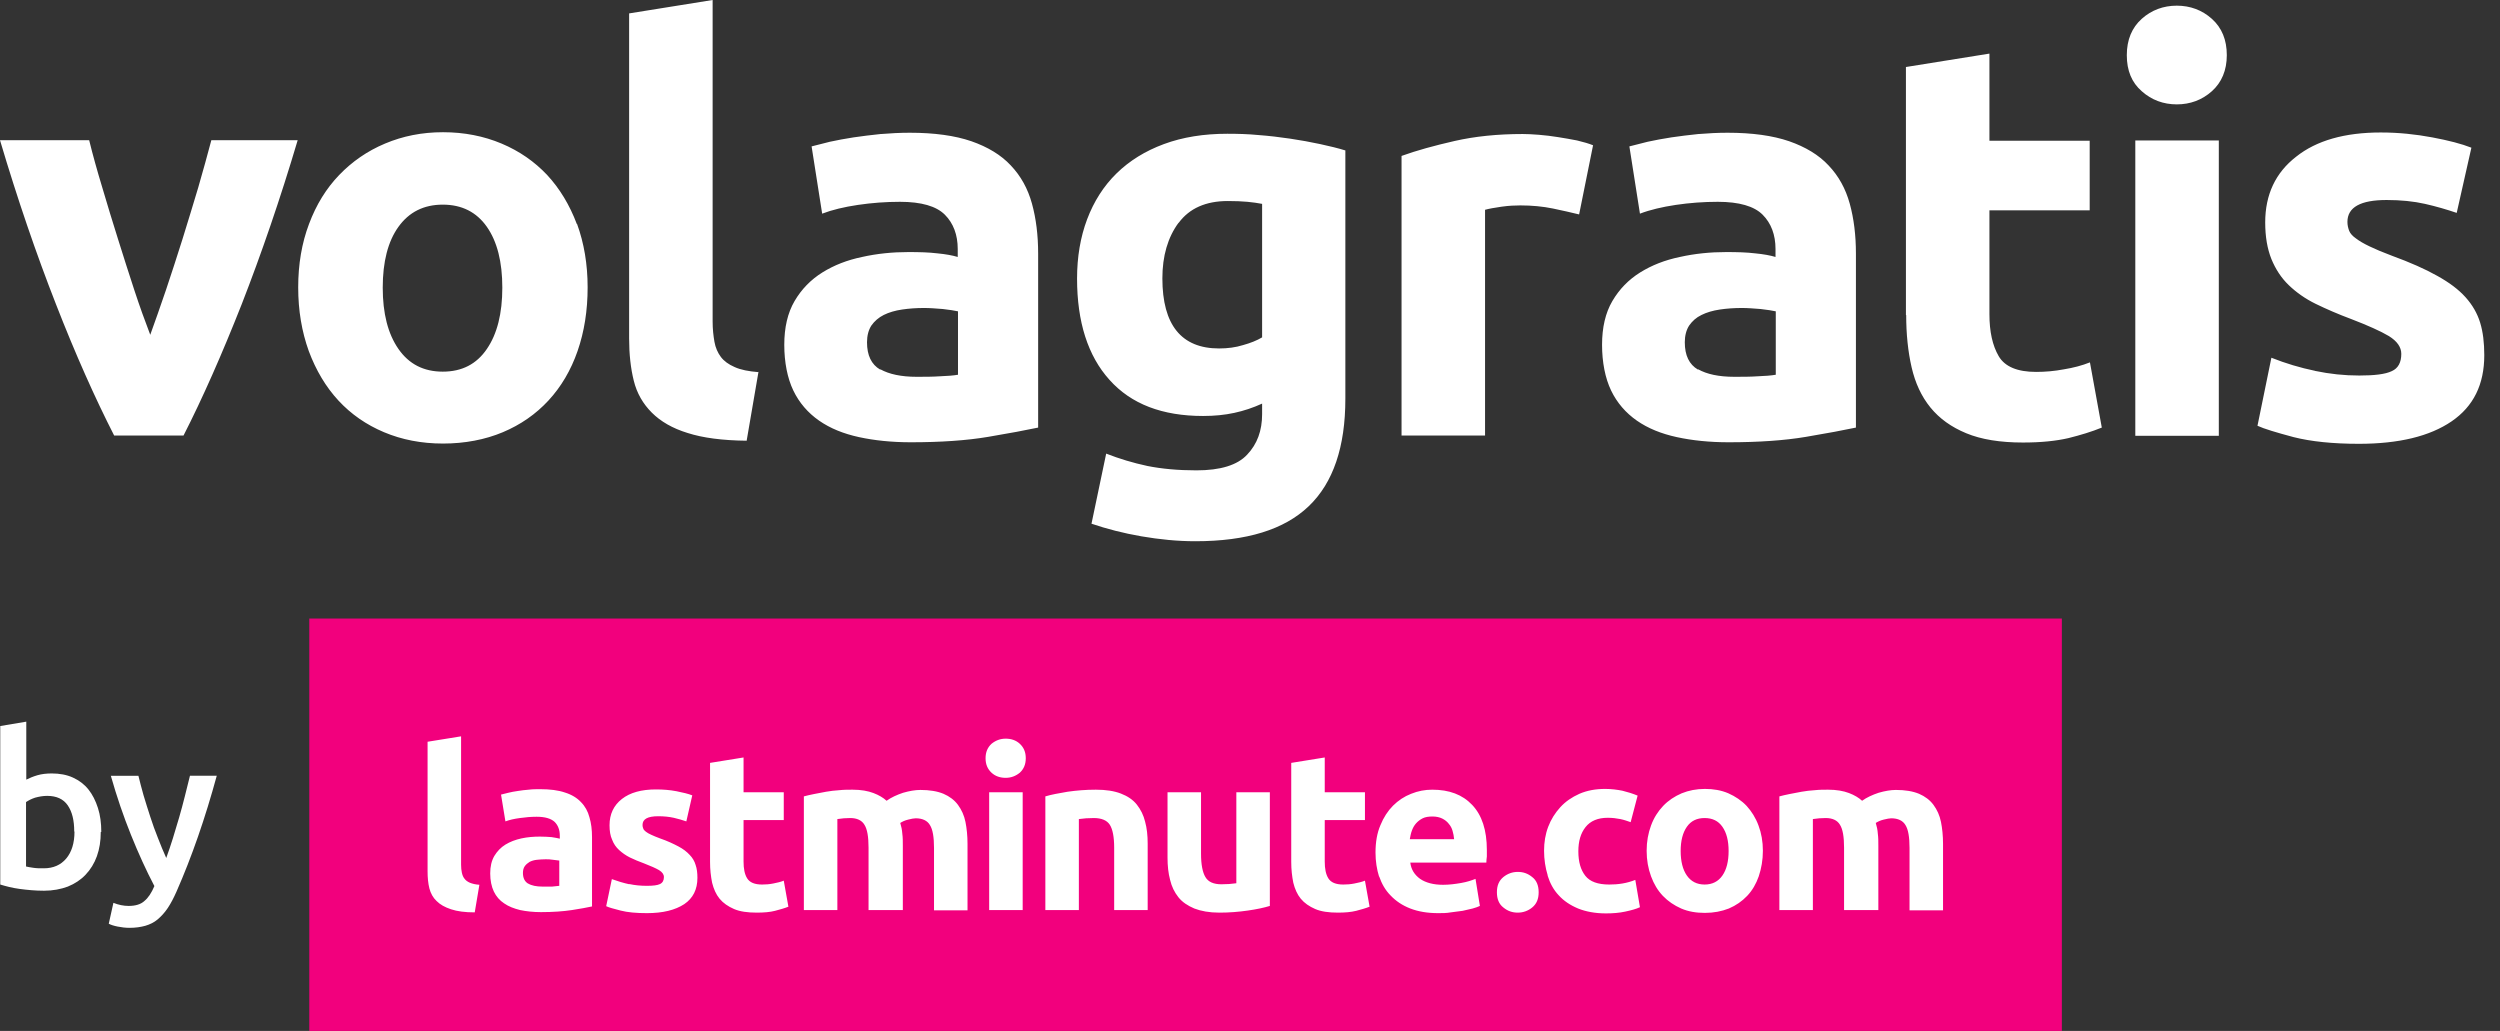
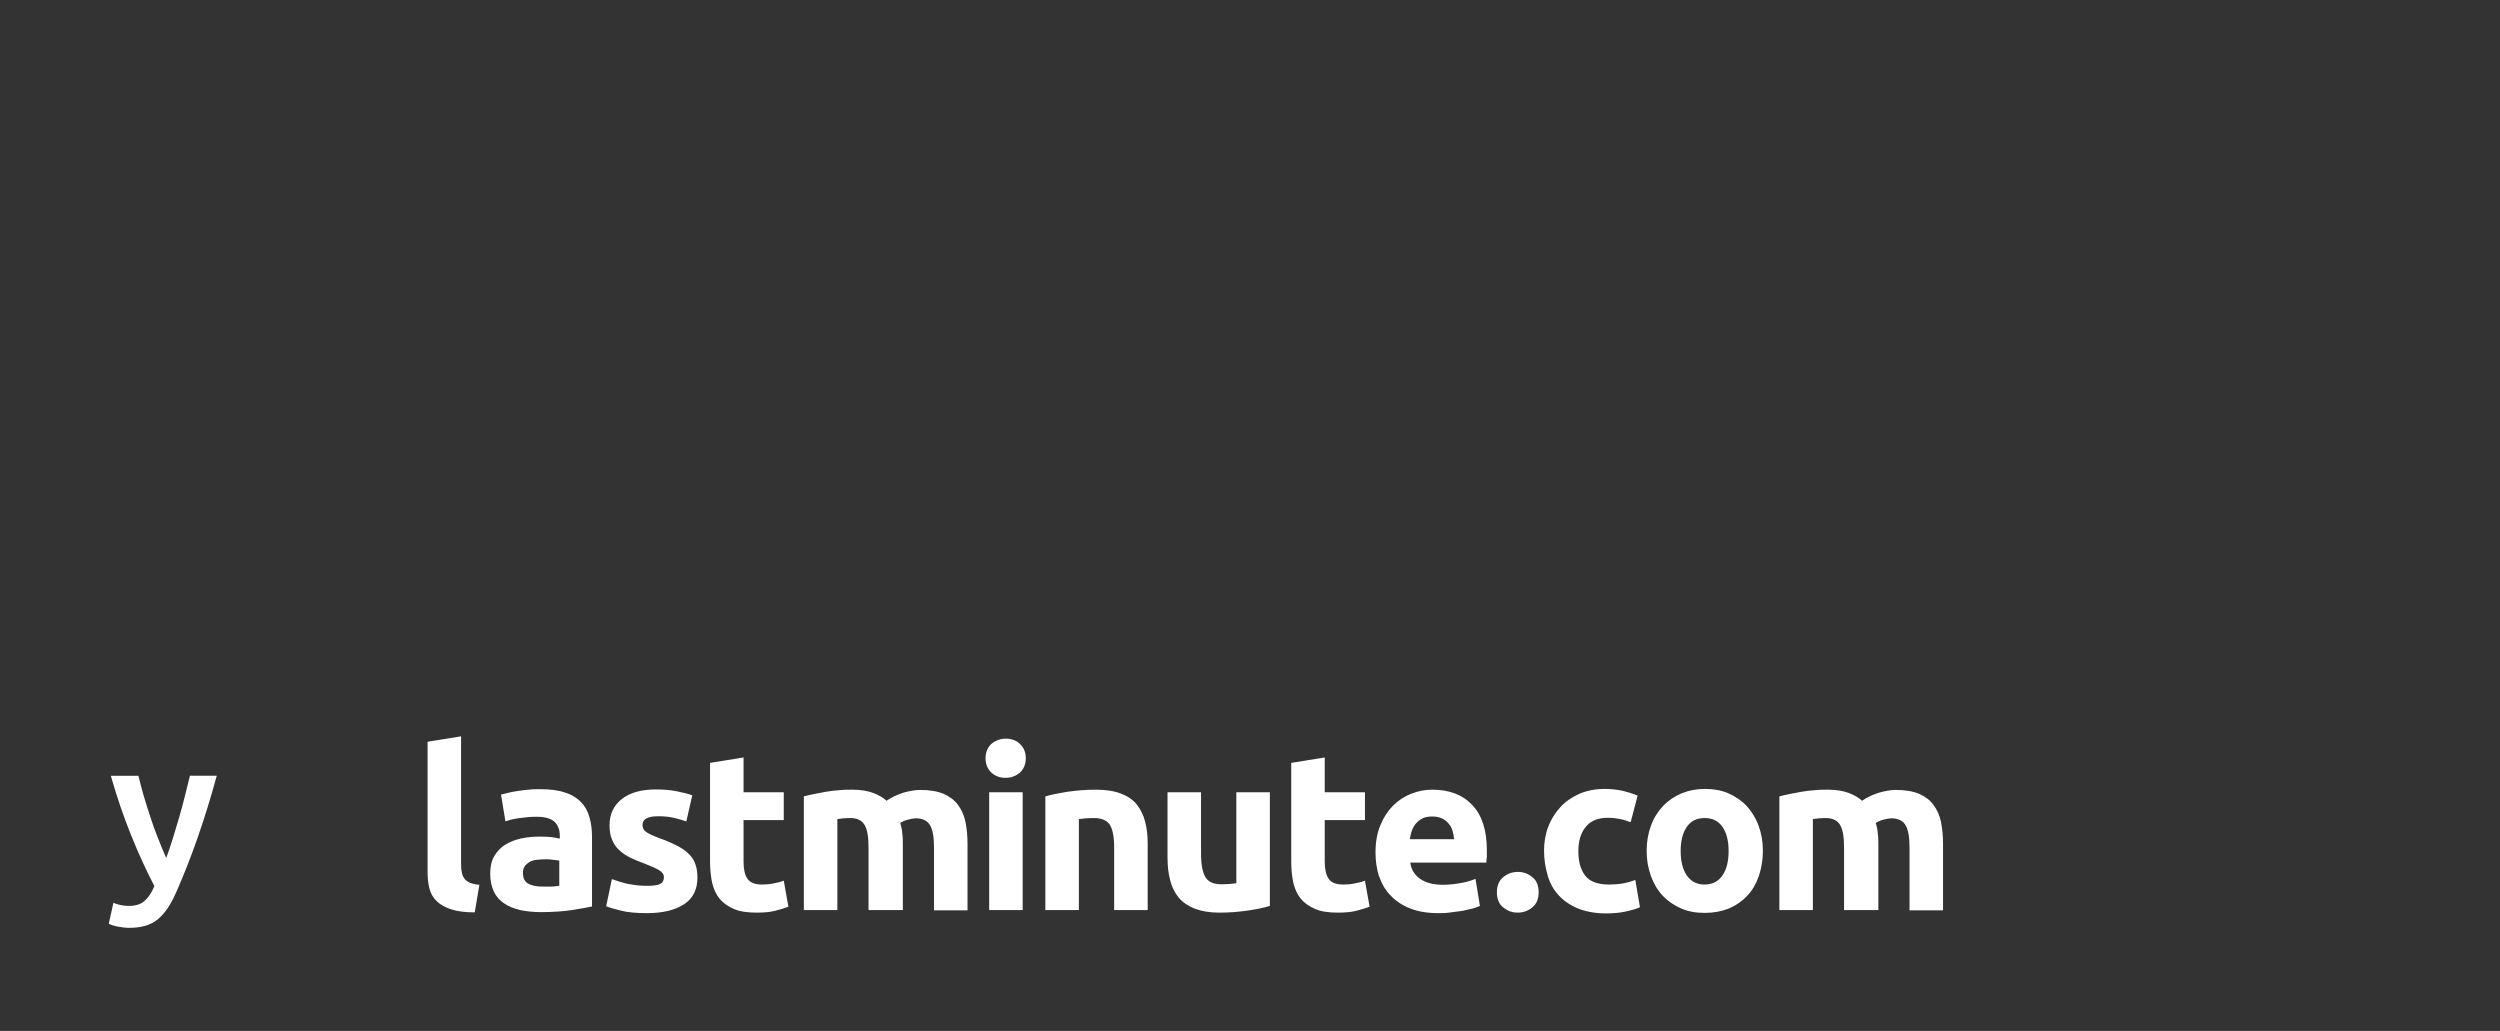
<svg xmlns="http://www.w3.org/2000/svg" id="Layer_1" data-name="Layer 1" viewBox="0 0 97 40">
  <rect x="0" y="0" width="97" height="40" fill="#333333" stroke="none" />
-   <path d="M89.83,14.39c-.58-.12-1.15-.29-1.7-.51l-.54,2.64c.26.12.73.26,1.4.44.67.17,1.52.26,2.53.26,1.55,0,2.75-.29,3.6-.87.85-.58,1.27-1.43,1.27-2.57,0-.48-.05-.9-.16-1.26-.11-.36-.3-.69-.57-.99-.27-.3-.63-.57-1.1-.83-.46-.26-1.05-.52-1.76-.78-.35-.13-.63-.25-.86-.36-.23-.11-.4-.21-.53-.31-.13-.09-.22-.19-.26-.29-.04-.1-.07-.22-.07-.35,0-.57.51-.85,1.52-.85.55,0,1.05.05,1.49.15.44.1.85.22,1.23.35l.57-2.53c-.38-.15-.88-.28-1.52-.4-.64-.12-1.3-.19-2-.19-1.39,0-2.49.31-3.28.94-.8.62-1.2,1.47-1.2,2.55,0,.55.08,1.02.24,1.42.16.39.38.73.67,1.01.29.28.64.53,1.05.73.41.2.87.4,1.38.59.65.25,1.14.47,1.46.66.32.2.48.43.48.69,0,.33-.12.56-.37.67-.25.12-.67.17-1.26.17s-1.14-.06-1.72-.18M85.82.73c-.38-.34-.84-.51-1.36-.51s-.98.17-1.36.51c-.38.34-.58.81-.58,1.41s.19,1.06.58,1.4c.38.34.84.51,1.36.51s.98-.17,1.36-.51c.38-.34.58-.81.58-1.4s-.19-1.06-.58-1.41M86.09,5.45h-3.24v11.46h3.24V5.45ZM73.96,12.22c0,.74.07,1.42.21,2.03.14.61.38,1.13.73,1.56.35.43.81.76,1.39,1,.58.24,1.31.36,2.2.36.7,0,1.28-.06,1.76-.17.48-.12.91-.25,1.3-.41l-.46-2.53c-.3.12-.64.21-1.01.27-.37.07-.73.1-1.08.1-.72,0-1.21-.2-1.45-.61-.24-.41-.36-.95-.36-1.63v-4.03h3.89v-2.7h-3.89v-3.38l-3.24.52v9.63ZM65.9,5.2c-.37.04-.72.08-1.05.13-.33.05-.64.11-.92.17-.28.07-.52.13-.71.18l.41,2.61c.39-.15.86-.26,1.39-.34.54-.08,1.08-.12,1.63-.12.83,0,1.41.17,1.74.5.33.33.5.78.5,1.33v.31c-.2-.06-.47-.11-.79-.14-.33-.04-.7-.05-1.12-.05-.62,0-1.22.06-1.8.19-.58.12-1.09.32-1.54.6-.45.28-.81.65-1.08,1.11-.27.46-.4,1.03-.4,1.7s.12,1.29.35,1.77c.23.48.57.87,1,1.17.43.3.95.51,1.55.64.6.13,1.27.2,2.01.2,1.17,0,2.17-.07,3-.21.83-.14,1.47-.26,1.94-.36v-6.75c0-.71-.08-1.36-.24-1.94-.16-.58-.43-1.07-.82-1.48-.38-.41-.9-.72-1.53-.94-.64-.22-1.44-.33-2.39-.33-.38,0-.75.02-1.12.05M65.88,14.34c-.34-.2-.51-.55-.51-1.06,0-.26.06-.48.17-.65.12-.17.27-.31.48-.41.2-.1.44-.17.71-.21.27-.04.55-.06.86-.06.22,0,.46.02.72.04.26.03.46.06.59.09v2.46c-.17.03-.41.05-.7.06-.29.02-.59.02-.91.02-.6,0-1.06-.1-1.4-.29M61.82,5.64c-.17-.07-.38-.13-.63-.19-.25-.05-.49-.09-.74-.13-.25-.04-.49-.07-.74-.09-.25-.02-.46-.03-.63-.03-.97,0-1.85.09-2.64.27-.79.18-1.48.37-2.06.58v10.85h3.24v-8.76c.14-.04.36-.08.64-.12.28-.04.53-.05.73-.05.45,0,.87.04,1.26.12.39.08.73.16,1.02.23l.54-2.68ZM52.21,5.84c-.29-.09-.62-.17-.99-.25-.37-.08-.76-.15-1.16-.21-.41-.06-.82-.11-1.23-.14-.41-.04-.82-.05-1.21-.05-.91,0-1.73.13-2.46.4-.73.27-1.34.65-1.84,1.14-.5.49-.88,1.09-1.14,1.78-.26.69-.39,1.46-.39,2.3,0,1.68.42,3,1.26,3.93.84.94,2.05,1.4,3.63,1.4.44,0,.84-.04,1.21-.12.37-.08.73-.2,1.08-.36v.41c0,.64-.19,1.16-.58,1.57-.38.41-1.04.61-1.97.61-.71,0-1.35-.06-1.9-.17-.56-.12-1.09-.28-1.6-.48l-.57,2.72c.59.2,1.24.37,1.94.49.7.12,1.39.19,2.09.19,1.99,0,3.45-.45,4.4-1.36.95-.91,1.42-2.3,1.42-4.17V5.84ZM45.73,8.65c.42-.57,1.06-.85,1.91-.85.29,0,.54.01.76.03.22.02.41.05.57.08v5.18c-.2.12-.45.22-.74.3-.29.09-.6.13-.93.13-1.46,0-2.2-.91-2.2-2.72,0-.87.21-1.59.63-2.16M34.17,5.2c-.37.04-.72.08-1.05.13-.33.05-.64.11-.92.17-.28.07-.52.13-.71.18l.41,2.61c.39-.15.85-.26,1.39-.34.54-.08,1.08-.12,1.63-.12.83,0,1.41.17,1.74.5.33.33.5.78.5,1.33v.31c-.2-.06-.47-.11-.79-.14-.33-.04-.7-.05-1.12-.05-.62,0-1.22.06-1.8.19-.58.12-1.09.32-1.54.6-.45.28-.81.65-1.08,1.11-.27.46-.4,1.03-.4,1.7s.12,1.29.35,1.77c.23.48.57.87,1,1.17.43.3.95.51,1.55.64.6.13,1.27.2,2.01.2,1.17,0,2.17-.07,3-.21.83-.14,1.47-.26,1.94-.36v-6.75c0-.71-.08-1.36-.24-1.94-.16-.58-.43-1.07-.82-1.48-.38-.41-.9-.72-1.53-.94-.64-.22-1.44-.33-2.39-.33-.38,0-.75.02-1.12.05M34.15,14.34c-.34-.2-.51-.55-.51-1.06,0-.26.06-.48.17-.65.12-.17.28-.31.48-.41.2-.1.44-.17.71-.21.27-.04.55-.06.86-.06.22,0,.46.02.72.04.26.03.46.06.59.09v2.46c-.17.03-.41.05-.7.06-.29.02-.6.02-.91.02-.59,0-1.06-.1-1.4-.29M29.44,14.44c-.39-.03-.7-.09-.94-.2-.23-.1-.41-.23-.53-.39-.12-.16-.21-.36-.25-.59-.04-.23-.07-.49-.07-.78V0l-3.24.52v12.61c0,.61.06,1.16.18,1.64.12.49.36.9.7,1.24.34.34.8.61,1.39.79.59.19,1.35.29,2.29.3l.46-2.68ZM18.89,13.54c-.4.59-.97.88-1.71.88s-1.31-.29-1.72-.88c-.41-.59-.61-1.38-.61-2.38s.2-1.79.61-2.36c.41-.57.98-.86,1.72-.86s1.31.29,1.71.86c.4.57.6,1.36.6,2.36s-.2,1.8-.6,2.38M22.38,8.69c-.28-.74-.66-1.37-1.15-1.9-.49-.52-1.08-.93-1.77-1.22-.69-.29-1.45-.44-2.27-.44s-1.56.15-2.25.44c-.69.29-1.28.7-1.78,1.22-.5.52-.89,1.15-1.17,1.9-.28.74-.42,1.56-.42,2.46s.14,1.72.41,2.47c.28.75.66,1.39,1.15,1.92.49.53,1.08.94,1.77,1.23.69.29,1.45.44,2.29.44s1.63-.15,2.32-.44c.69-.29,1.28-.7,1.77-1.23.49-.53.87-1.17,1.13-1.92.26-.75.39-1.57.39-2.47s-.14-1.72-.41-2.46M7.12,16.9c.74-1.45,1.49-3.15,2.26-5.1.76-1.95,1.49-4.07,2.17-6.36h-3.35c-.15.57-.32,1.18-.51,1.84-.2.66-.4,1.33-.61,2-.21.68-.43,1.33-.64,1.97-.22.64-.42,1.22-.61,1.74-.2-.52-.41-1.1-.62-1.74-.21-.64-.42-1.3-.63-1.97-.21-.68-.42-1.34-.61-2-.2-.66-.37-1.27-.51-1.84H0c.68,2.29,1.41,4.42,2.17,6.36.76,1.95,1.52,3.65,2.26,5.1h2.69Z" fill="#fff" />
  <g>
-     <rect x="12" y="24" width="68" height="16" fill="#f2007d" />
    <path d="M71.58,35.31h1.3v-2.49c0-.17,0-.33-.02-.47-.01-.15-.04-.29-.08-.42.08-.05.18-.1.31-.13.13-.03.22-.05.29-.05.26,0,.45.09.55.26.11.17.16.47.16.89v2.42h1.3v-2.58c0-.31-.03-.6-.08-.85-.05-.25-.15-.47-.29-.66-.14-.19-.33-.33-.56-.43-.24-.1-.54-.15-.9-.15-.2,0-.43.04-.67.11-.24.08-.46.18-.64.31-.13-.12-.3-.22-.51-.3-.21-.08-.48-.13-.81-.13-.17,0-.34,0-.52.02-.17.01-.34.03-.51.06-.17.03-.32.06-.47.09-.15.03-.28.06-.39.09v4.41h1.3v-3.53c.08-.01.17-.02.25-.03.09,0,.17-.01.25-.01.26,0,.45.09.55.26.11.17.16.47.16.89v2.42ZM66.83,33.97c-.16.23-.39.35-.69.35s-.53-.12-.69-.35c-.16-.23-.24-.55-.24-.95s.08-.71.24-.94c.16-.23.39-.34.69-.34s.53.11.69.34c.16.23.24.54.24.94s-.08.72-.24.95M68.23,32.03c-.11-.3-.27-.55-.46-.76-.2-.21-.44-.37-.71-.49-.28-.12-.58-.17-.91-.17s-.63.06-.9.17c-.28.12-.52.28-.72.49-.2.21-.36.46-.47.76-.11.3-.17.62-.17.98s.06.69.17.99c.11.3.26.55.46.76.2.21.44.37.71.49.28.12.58.17.92.17s.65-.06.93-.17c.28-.12.51-.28.71-.49.2-.21.35-.47.45-.76.1-.3.16-.63.16-.99s-.06-.69-.17-.98M60.05,33.98c.09.29.23.55.43.76.19.21.44.38.75.51.3.12.66.19,1.08.19.27,0,.52-.02.75-.07.23-.05.42-.1.57-.17l-.18-1.06c-.15.06-.32.11-.5.14-.18.03-.35.04-.51.04-.44,0-.75-.11-.93-.34-.18-.23-.27-.54-.27-.95,0-.39.09-.7.28-.94.19-.24.48-.36.86-.36.18,0,.34.02.49.05.15.03.28.08.4.12l.27-1.03c-.19-.08-.39-.14-.59-.19-.2-.04-.43-.07-.67-.07-.37,0-.7.06-1,.19-.29.13-.54.3-.74.52-.2.22-.36.47-.47.76-.11.29-.16.6-.16.93s.05.66.14.95M59.45,34.03c-.17-.14-.35-.2-.56-.2s-.4.07-.56.2c-.17.14-.25.33-.25.59s.08.46.25.59c.17.14.35.2.56.2s.4-.07.56-.2c.17-.14.25-.33.25-.59s-.08-.46-.25-.59M54.7,32.56c.02-.11.04-.22.08-.33.04-.11.09-.2.16-.28.07-.08.16-.15.26-.2.1-.05.23-.07.38-.07s.28.03.38.08c.1.05.19.12.25.2.07.08.12.17.15.28.03.1.05.21.06.32h-1.72ZM53.51,34c.1.29.24.54.45.75.2.21.45.38.76.5s.67.18,1.08.18c.16,0,.33,0,.49-.03.16-.02.32-.04.46-.06.14-.03.27-.06.39-.09.12-.03.21-.07.28-.1l-.17-1.05c-.15.06-.33.12-.56.16-.23.04-.46.07-.7.07-.37,0-.67-.08-.89-.23-.22-.16-.35-.37-.38-.63h2.95c0-.07.01-.15.02-.24,0-.09,0-.17,0-.25,0-.77-.19-1.35-.57-1.75-.38-.4-.89-.59-1.55-.59-.28,0-.55.05-.82.16-.26.1-.5.26-.7.46-.2.2-.37.46-.49.76-.13.3-.19.66-.19,1.06,0,.34.05.65.14.94M50.1,33.44c0,.3.03.56.08.81.06.24.15.45.29.62.14.17.33.3.56.4.23.1.53.14.88.14.28,0,.51-.02.71-.07.19-.05.37-.1.52-.16l-.18-1.01c-.12.05-.26.08-.41.11-.15.03-.29.04-.43.04-.29,0-.48-.08-.58-.24-.1-.16-.14-.38-.14-.65v-1.61h1.56v-1.08h-1.56v-1.35l-1.3.21v3.84ZM49.27,30.74h-1.3v3.53c-.08.01-.17.02-.28.03-.1,0-.2.01-.3.01-.3,0-.51-.09-.62-.28-.11-.18-.17-.49-.17-.9v-2.39h-1.3v2.54c0,.31.03.6.1.86.06.26.17.48.32.67s.36.33.62.44c.26.1.58.16.97.16s.75-.03,1.1-.08c.35-.05.63-.11.86-.18v-4.41ZM40.56,35.31h1.3v-3.53c.08-.01.17-.02.28-.03.11,0,.2-.01.3-.01.3,0,.51.09.62.26.11.17.17.47.17.89v2.42h1.3v-2.58c0-.31-.03-.6-.1-.85-.06-.25-.17-.47-.32-.66-.15-.19-.36-.33-.62-.43-.26-.1-.58-.15-.97-.15s-.75.03-1.1.08c-.35.06-.63.11-.86.18v4.41ZM39.57,28.86c-.15-.14-.34-.2-.55-.2s-.39.07-.55.2c-.15.14-.23.32-.23.56s.08.42.23.56c.15.14.34.2.55.2s.39-.07.55-.2c.15-.14.23-.32.23-.56s-.08-.42-.23-.56M39.68,30.74h-1.3v4.57h1.3v-4.57ZM33.73,35.31h1.3v-2.49c0-.17,0-.33-.02-.47-.01-.15-.04-.29-.08-.42.08-.05.18-.1.31-.13.12-.03.22-.05.29-.05.26,0,.45.09.55.26.11.17.16.47.16.89v2.42h1.3v-2.58c0-.31-.03-.6-.08-.85-.05-.25-.15-.47-.29-.66-.14-.19-.33-.33-.56-.43-.24-.1-.54-.15-.9-.15-.2,0-.43.04-.67.11-.24.08-.46.18-.64.31-.13-.12-.3-.22-.51-.3-.21-.08-.48-.13-.81-.13-.17,0-.34,0-.52.02-.17.01-.34.03-.51.06-.17.03-.32.06-.47.09-.15.03-.28.06-.39.09v4.41h1.3v-3.53c.08-.01.17-.02.25-.03.09,0,.17-.01.25-.01.26,0,.45.09.55.26.11.17.16.47.16.89v2.42ZM27.55,33.44c0,.3.03.56.08.81.06.24.15.45.29.62.14.17.33.3.56.4.23.1.53.14.88.14.28,0,.52-.02.71-.07.19-.05.37-.1.52-.16l-.18-1.01c-.12.05-.26.08-.41.11-.15.03-.29.04-.43.04-.29,0-.48-.08-.58-.24-.1-.16-.14-.38-.14-.65v-1.61h1.56v-1.08h-1.56v-1.35l-1.3.21v3.84ZM24.42,34.31c-.23-.05-.46-.12-.68-.2l-.22,1.05c.1.05.29.1.56.17.27.07.61.1,1.02.1.62,0,1.1-.12,1.45-.35.34-.23.51-.57.51-1.02,0-.19-.02-.36-.07-.5-.04-.14-.12-.28-.23-.39-.11-.12-.25-.23-.44-.33-.19-.1-.42-.21-.71-.31-.14-.05-.25-.1-.34-.14-.09-.04-.16-.08-.21-.12-.05-.04-.09-.08-.1-.12-.02-.04-.03-.09-.03-.14,0-.23.2-.34.61-.34.22,0,.42.02.6.06.18.04.34.09.49.14l.23-1.01c-.15-.06-.36-.11-.61-.16-.26-.05-.52-.07-.8-.07-.56,0-1,.12-1.32.37-.32.25-.48.59-.48,1.02,0,.22.03.41.1.56.06.16.15.29.27.4.12.11.26.21.42.29.17.08.35.16.55.23.26.1.46.19.58.26.13.08.19.17.19.27,0,.13-.05.22-.15.27-.1.05-.27.07-.51.07s-.46-.02-.69-.07M20.51,30.64c-.15.01-.29.03-.42.05-.13.02-.26.04-.37.07-.11.03-.21.05-.28.07l.17,1.04c.16-.06.34-.1.56-.13.22-.03.43-.05.65-.05.33,0,.56.07.7.2.13.13.2.31.2.53v.12c-.08-.02-.19-.04-.32-.06-.13-.01-.28-.02-.45-.02-.25,0-.49.02-.72.07-.23.05-.44.13-.62.24-.18.11-.32.26-.43.44-.11.19-.16.41-.16.68s.05.51.14.7c.09.19.23.35.4.46.17.12.38.2.62.26.24.05.51.08.81.08.47,0,.87-.03,1.2-.08.33-.05.59-.1.78-.14v-2.69c0-.28-.03-.54-.1-.77-.06-.23-.17-.43-.33-.59-.15-.16-.36-.29-.62-.37-.26-.09-.58-.13-.96-.13-.15,0-.3,0-.45.02M20.5,34.29c-.14-.08-.21-.22-.21-.42,0-.1.02-.19.07-.26.05-.07.11-.12.19-.17.08-.04.18-.07.28-.08.11-.01.22-.02.34-.02.09,0,.18,0,.29.02.1.01.18.02.24.03v.98c-.07.01-.16.02-.28.03-.12,0-.24,0-.37,0-.24,0-.43-.04-.56-.12M18.61,34.33c-.16-.01-.28-.04-.38-.08-.09-.04-.16-.09-.21-.16-.05-.06-.08-.14-.1-.23-.02-.09-.03-.2-.03-.31v-4.98l-1.3.21v5.03c0,.24.02.46.07.66.05.19.14.36.28.49.14.14.32.24.56.32.24.08.54.12.92.12l.18-1.07Z" fill="#fff" />
  </g>
  <g>
-     <path d="M3.91,32.28c0,.35-.05.66-.15.94-.1.28-.25.52-.44.72-.19.2-.42.35-.69.46-.27.1-.58.16-.92.16s-.65-.03-.95-.07-.55-.11-.75-.17v-6.15l1.01-.17v2.25c.12-.06.26-.12.43-.17.17-.05.36-.07.56-.07.3,0,.58.05.82.16.24.11.44.26.6.46s.28.44.37.72c.09.28.13.59.13.93ZM2.88,32.26c0-.43-.08-.76-.25-1.01-.17-.25-.44-.37-.8-.37-.17,0-.32.03-.47.07-.15.05-.26.11-.35.17v2.5c.07.02.16.03.28.05s.25.02.41.02c.37,0,.66-.13.87-.38s.32-.6.32-1.04Z" fill="#fff" />
    <path d="M8.41,30.1c-.45,1.65-.97,3.15-1.56,4.49-.11.25-.22.46-.34.64-.12.18-.25.32-.39.44-.14.12-.31.2-.48.25-.18.05-.38.08-.62.08-.15,0-.31-.02-.46-.05s-.27-.07-.34-.11l.18-.81c.2.08.4.12.59.12.26,0,.47-.06.61-.19.15-.12.28-.32.39-.58-.32-.61-.62-1.27-.91-1.99-.29-.72-.55-1.48-.78-2.29h1.07c.06.23.12.49.2.76.08.27.17.55.26.83.09.28.19.56.3.83.11.28.21.53.32.77.18-.49.34-1.02.5-1.57s.29-1.1.42-1.62h1.04Z" fill="#fff" />
  </g>
</svg>